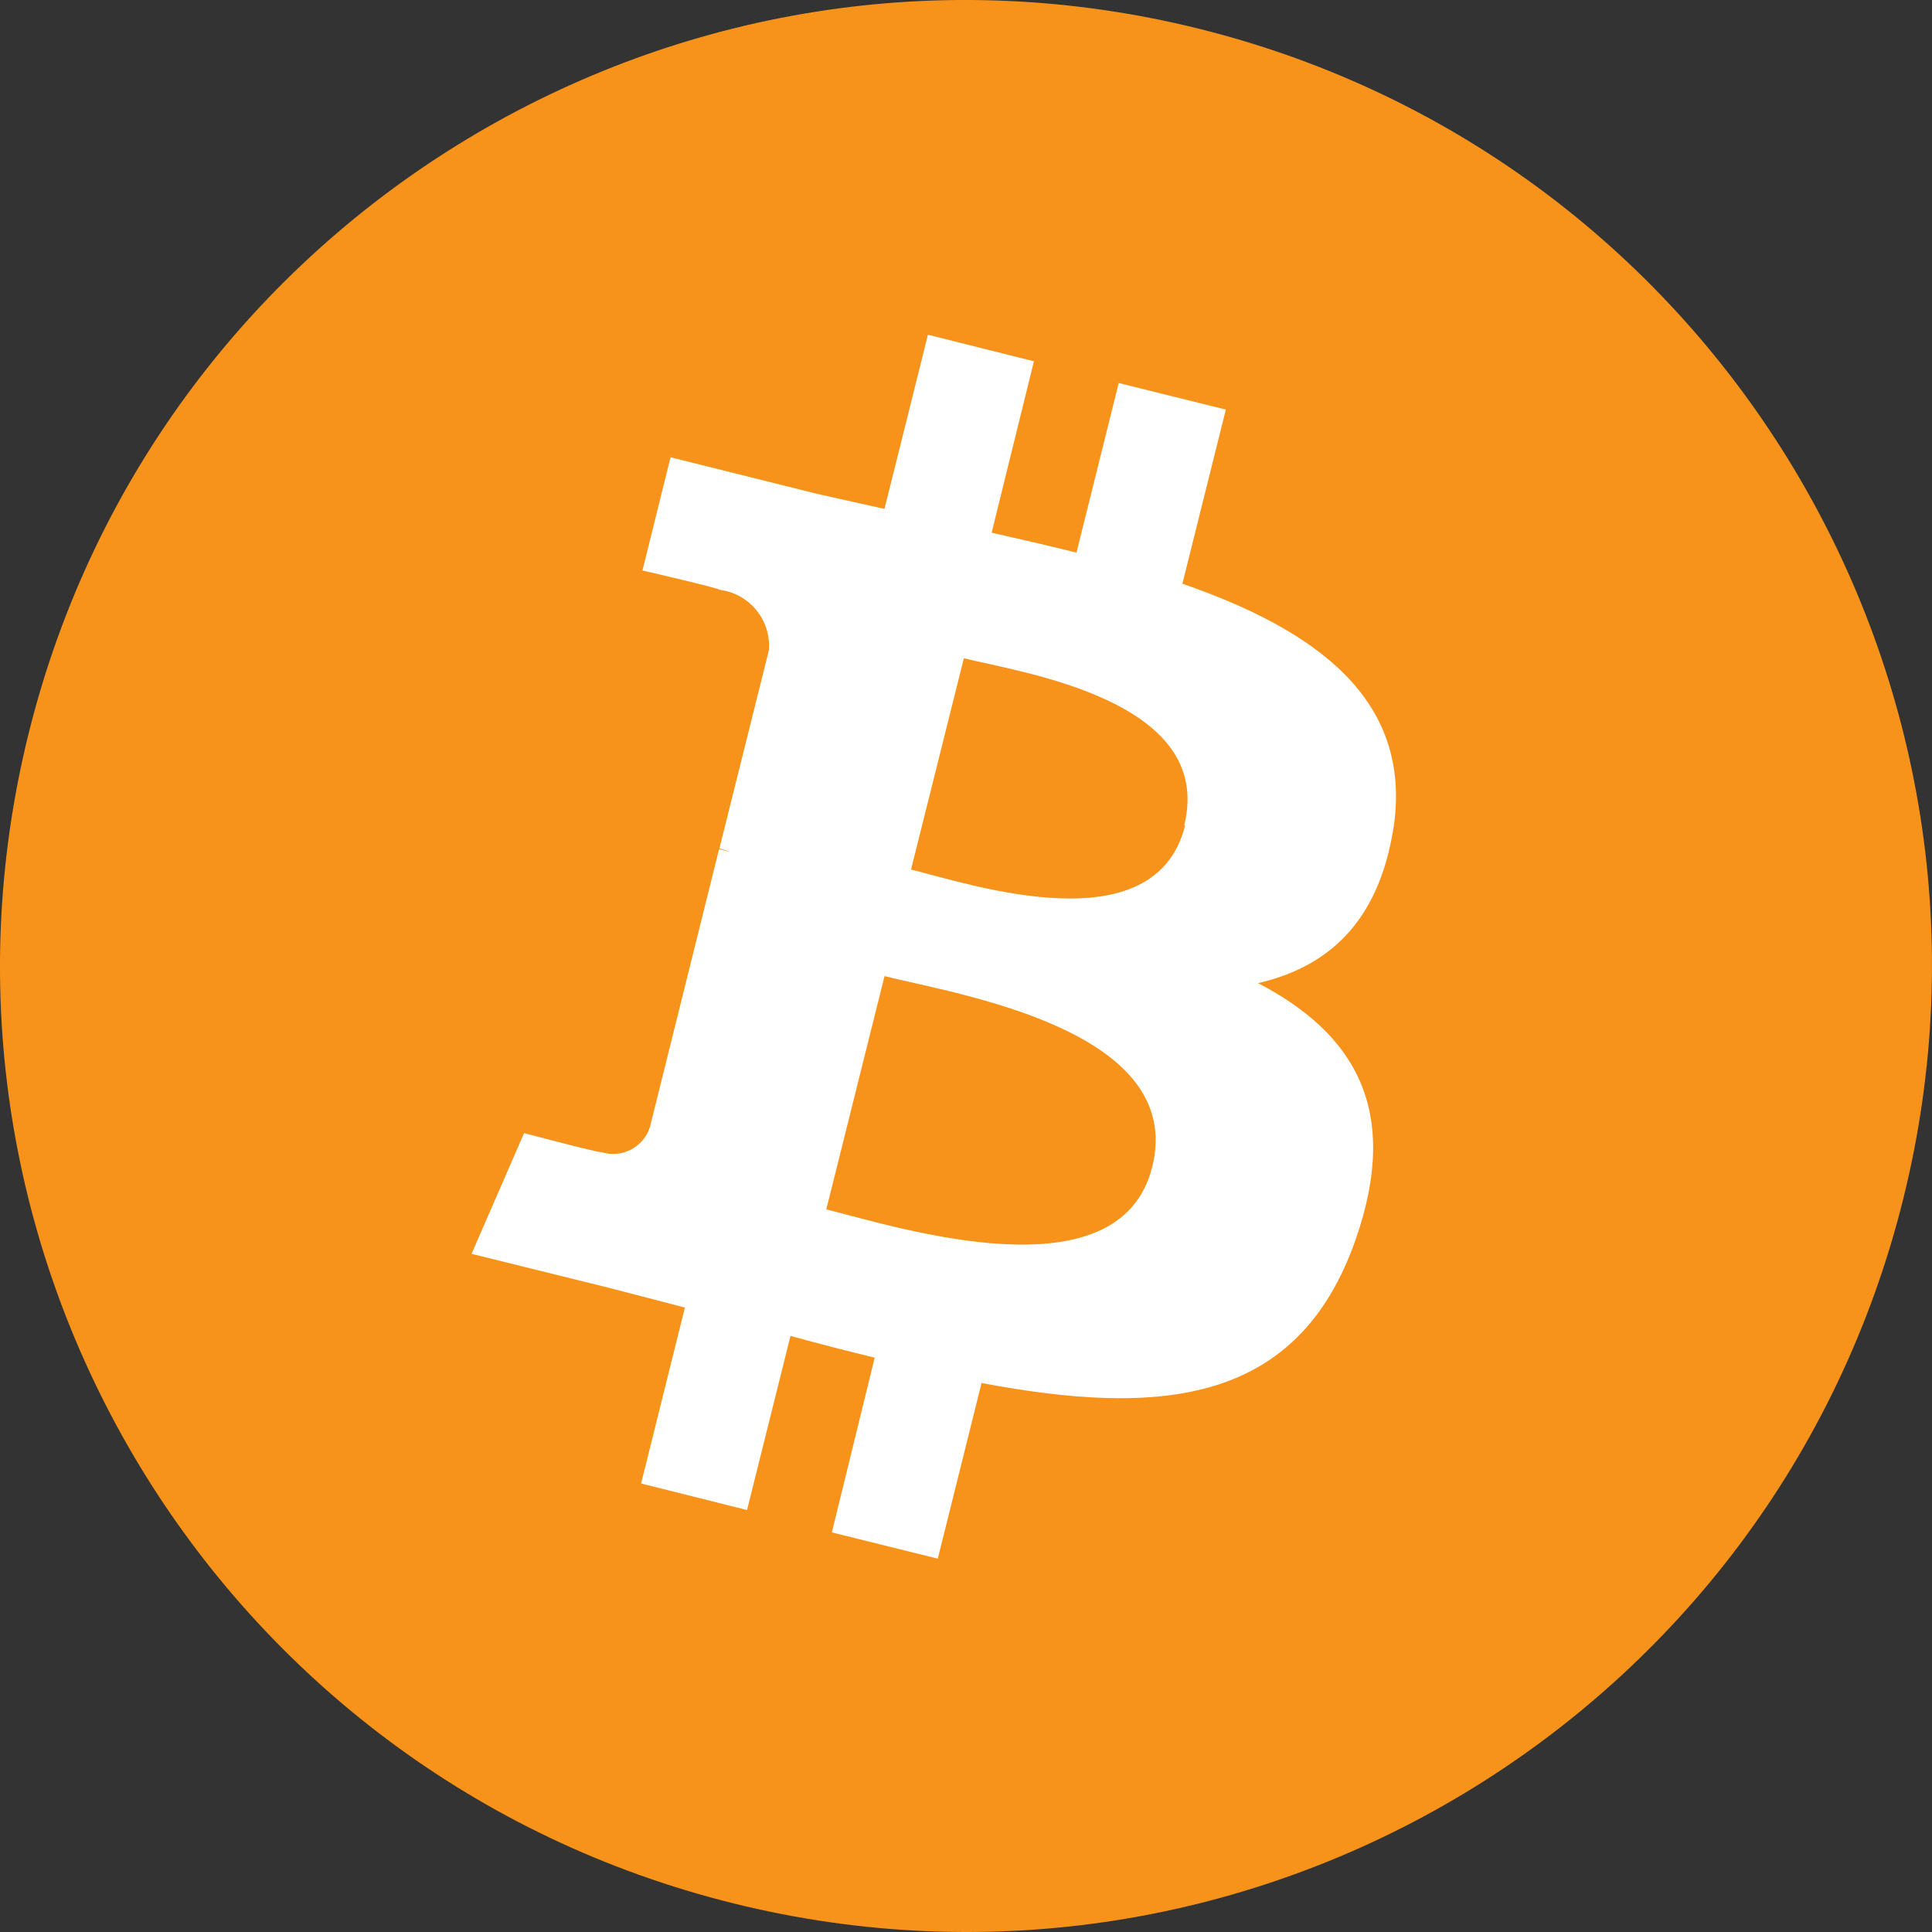
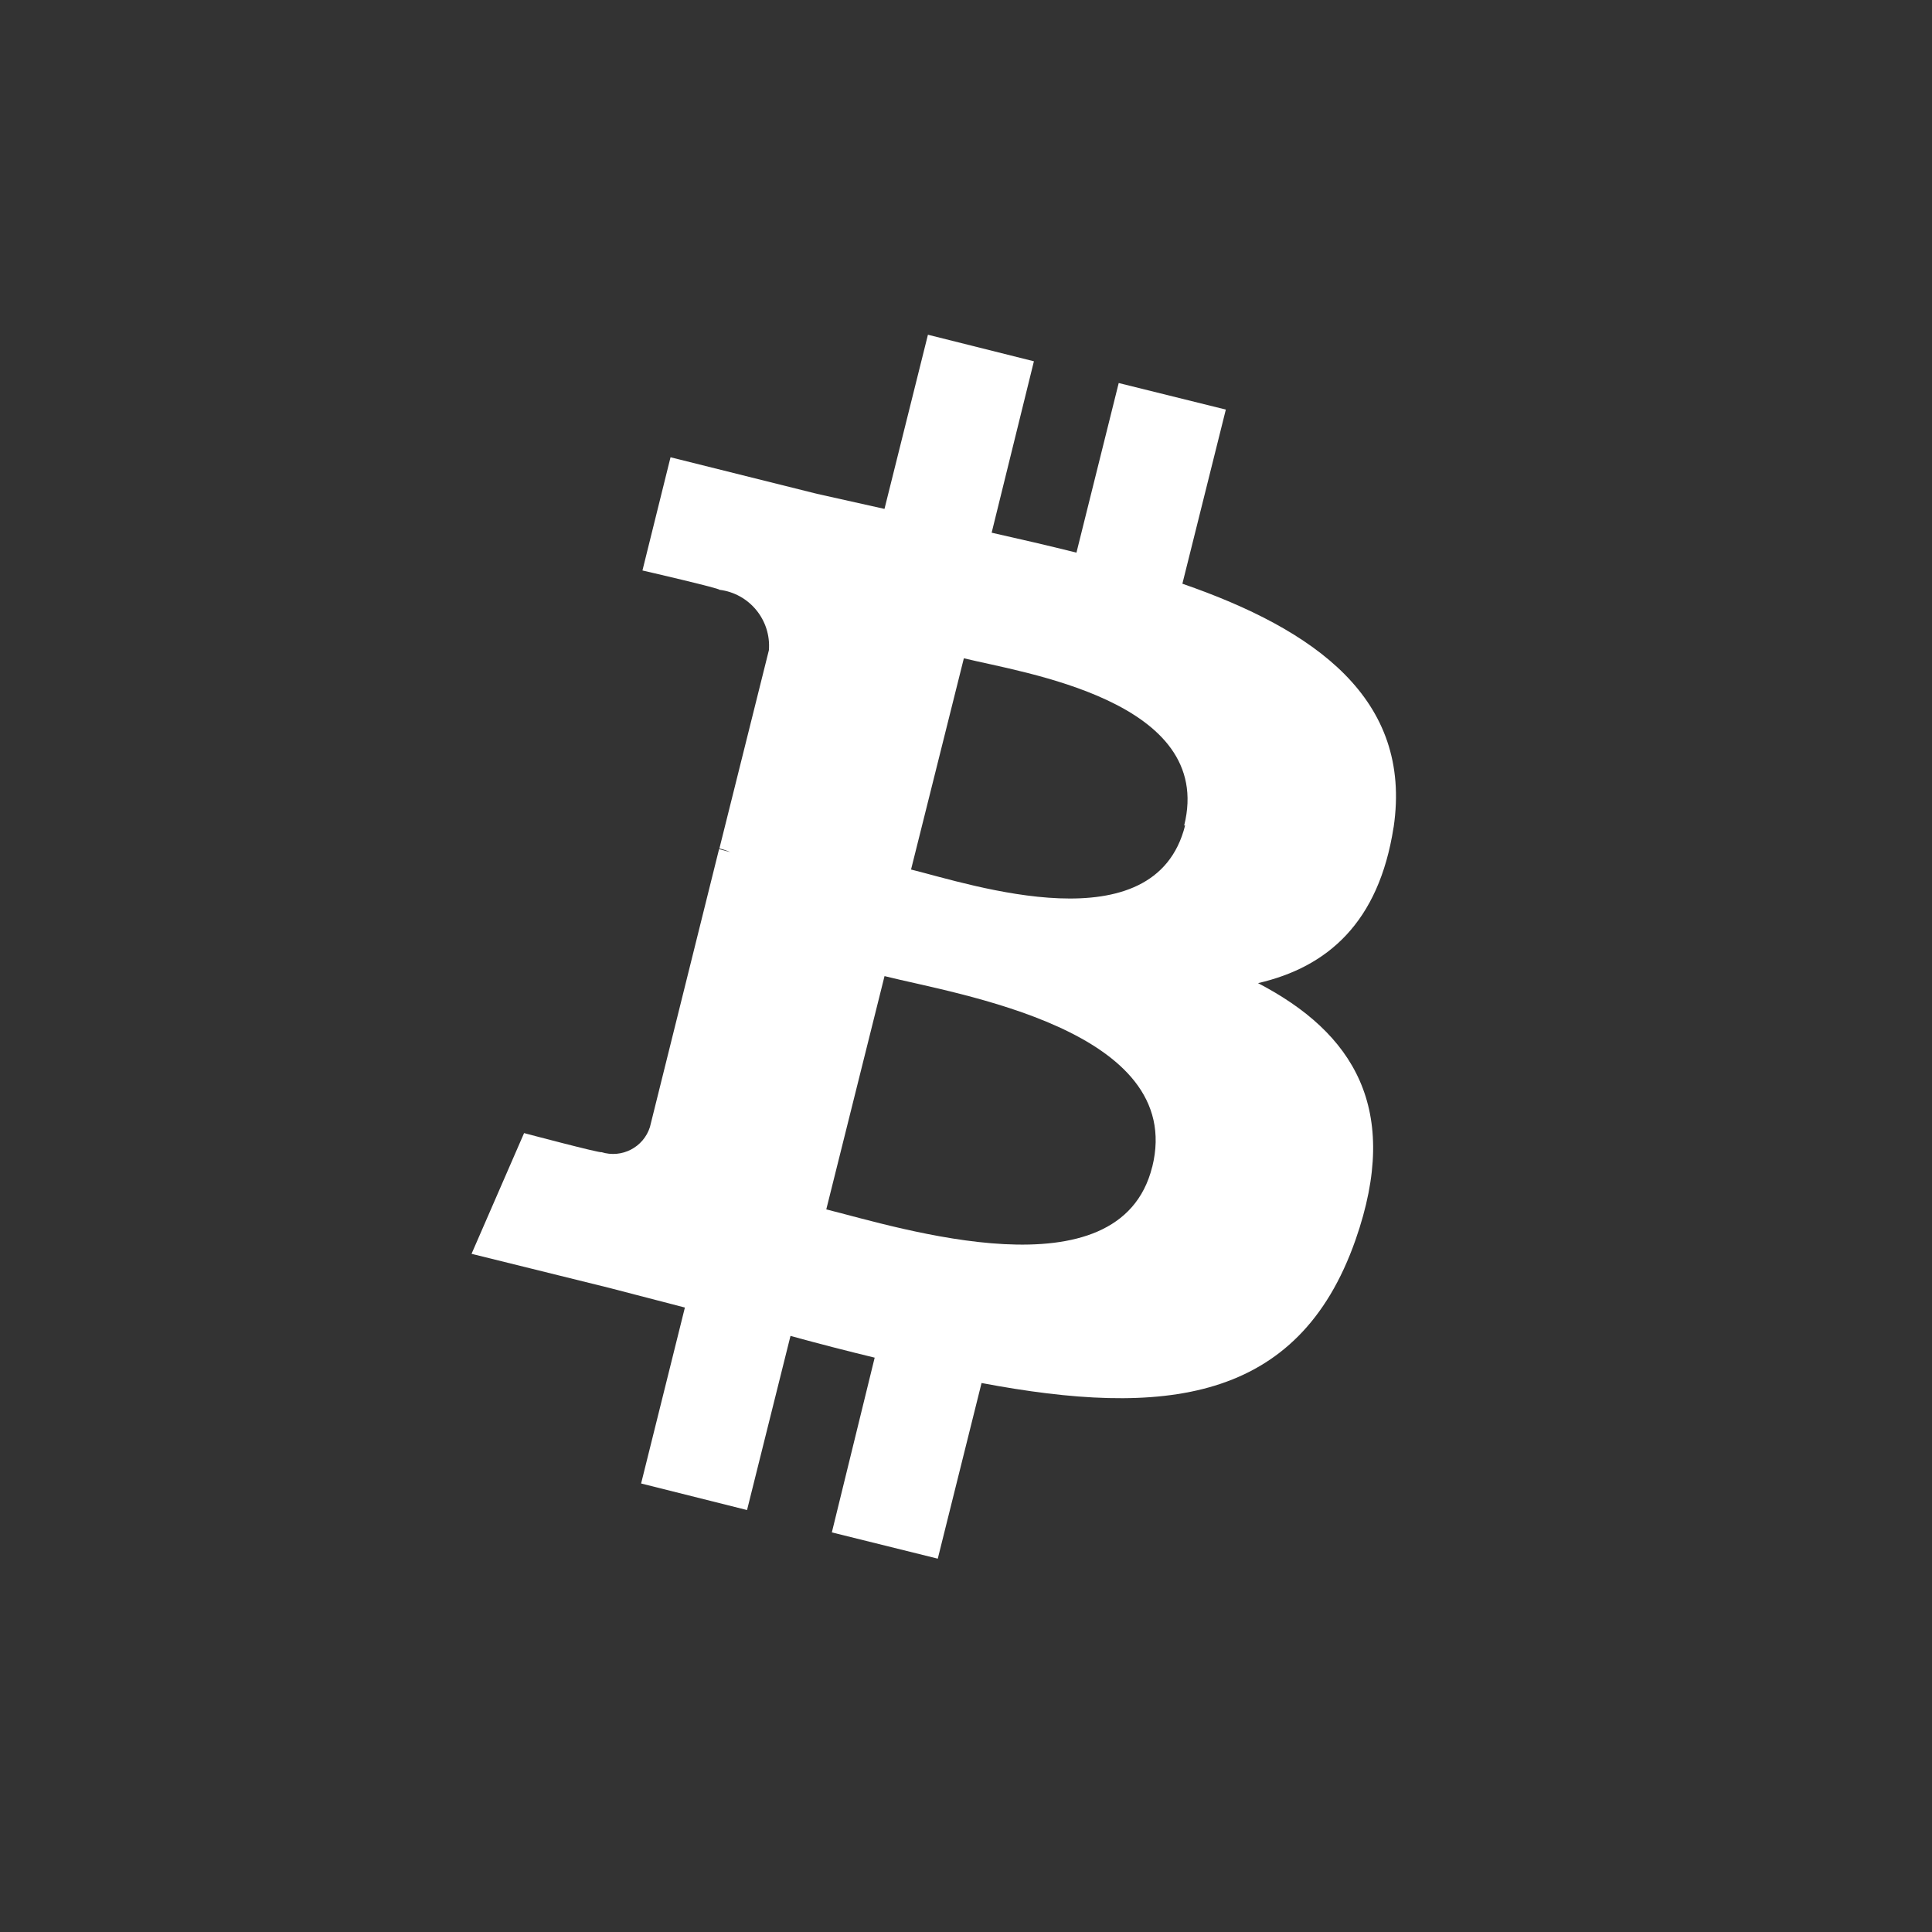
<svg xmlns="http://www.w3.org/2000/svg" xmlns:ns1="http://sodipodi.sourceforge.net/DTD/sodipodi-0.dtd" xmlns:ns2="http://www.inkscape.org/namespaces/inkscape" xml:space="preserve" width="47" height="47" version="1.1" shape-rendering="geometricPrecision" text-rendering="geometricPrecision" image-rendering="optimizeQuality" fill-rule="evenodd" clip-rule="evenodd" viewBox="0 0 47 47" id="svg23" ns1:docname="bitcoin-sm.svg" ns2:version="1.1.2 (0a00cf5339, 2022-02-04)">
  <rect x="0" y="0" width="47" height="47" fill="#333333" stroke="none" />
  <defs id="defs27" />
  <ns1:namedview id="namedview25" pagecolor="#ffffff" bordercolor="#666666" borderopacity="1.0" ns2:pageshadow="2" ns2:pageopacity="0.0" ns2:pagecheckerboard="0" showgrid="false" fit-margin-top="0" fit-margin-left="0" fit-margin-right="0" fit-margin-bottom="0" ns2:zoom="1.0994929" ns2:cx="225.55854" ns2:cy="199.18274" ns2:window-width="1862" ns2:window-height="1050" ns2:window-x="58" ns2:window-y="30" ns2:window-maximized="1" ns2:current-layer="Layer_x0020_1" />
  <g id="Layer_x0020_1" ns2:label="Layer 1" ns2:groupmode="layer" transform="translate(0.001,-0.029)">
-     <path fill="#f7931a" fill-rule="nonzero" d="M 46.302,29.185 C 43.179,41.779 30.438,49.456 17.843,46.333 5.249,43.21 -2.428,30.468 0.695,17.874 3.818,5.28 16.56,-2.398 29.154,0.725 c 0.021,0.005 0.043,0.011 0.064,0.016 C 41.778,3.894 49.42,16.615 46.302,29.185 Z" id="path3" style="stroke-width:0.053" />
    <path fill="#ffffff" fill-rule="nonzero" d="m 28.829,20.11 c -0.734,2.937 -5.213,1.432 -6.667,1.072 l 1.285,-5.139 c 1.432,0.353 6.116,1.028 5.36,4.067 z m -0.8,8.305 c -0.793,3.2 -6.182,1.469 -7.929,1.035 l 1.417,-5.675 c 1.748,0.44 7.342,1.299 6.513,4.641 z M 33.902,20.154 C 34.364,17.026 31.986,15.345 28.763,14.229 L 29.82,9.993 27.214,9.347 26.186,13.473 c -0.676,-0.169 -1.373,-0.33 -2.063,-0.485 L 25.151,8.818 22.573,8.172 21.516,12.409 19.872,12.042 16.311,11.153 15.628,13.907 c 0,0 1.909,0.44 1.872,0.47 0.729,0.088 1.261,0.736 1.204,1.469 l -1.204,4.824 c 0.09,0.021 0.179,0.05 0.264,0.088 l -0.272,-0.073 -1.682,6.762 c -0.158,0.495 -0.686,0.767 -1.181,0.61 h -5.28e-4 c 0,0.036 -1.88,-0.463 -1.88,-0.463 l -1.278,2.937 3.355,0.83 1.835,0.477 -1.065,4.28 2.577,0.646 1.057,-4.236 c 0.695,0.191 1.378,0.367 2.048,0.529 l -1.042,4.251 2.577,0.639 1.065,-4.273 c 4.405,0.83 7.702,0.499 9.097,-3.48 1.123,-3.201 -0.059,-5.044 -2.371,-6.248 1.688,-0.389 2.937,-1.469 3.297,-3.789 z" id="path5" style="stroke-width:0.053" />
  </g>
</svg>